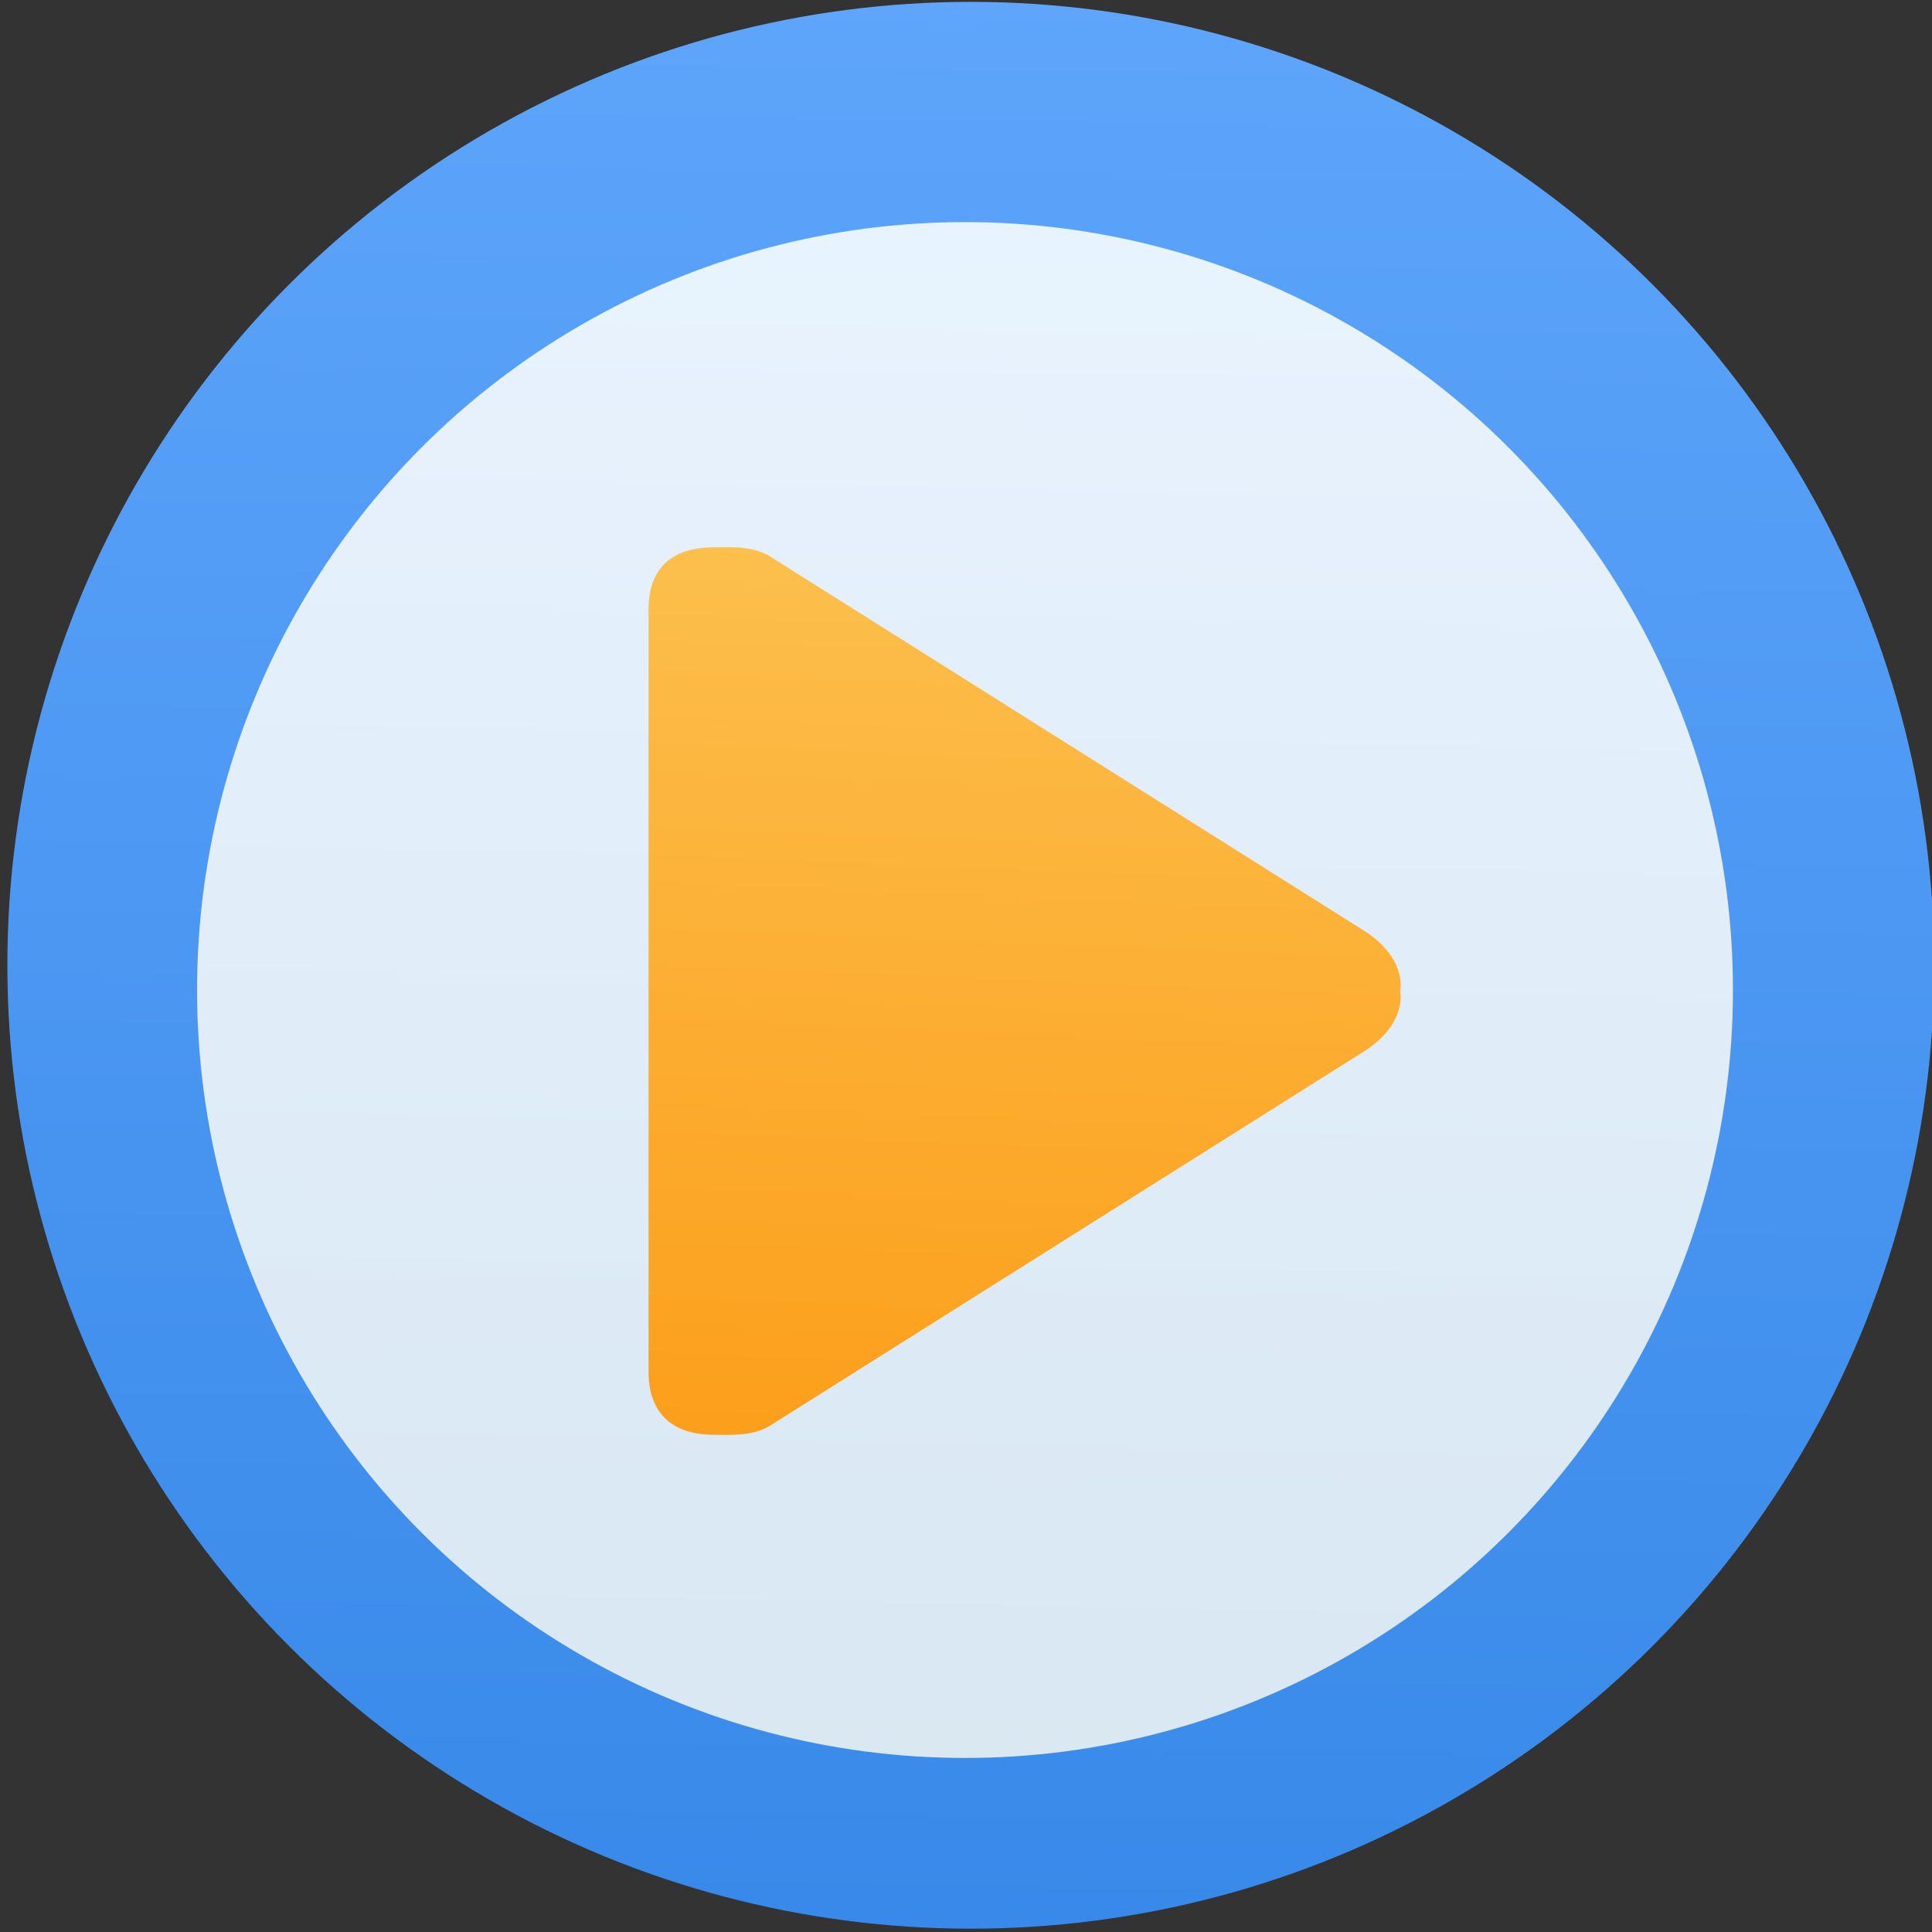
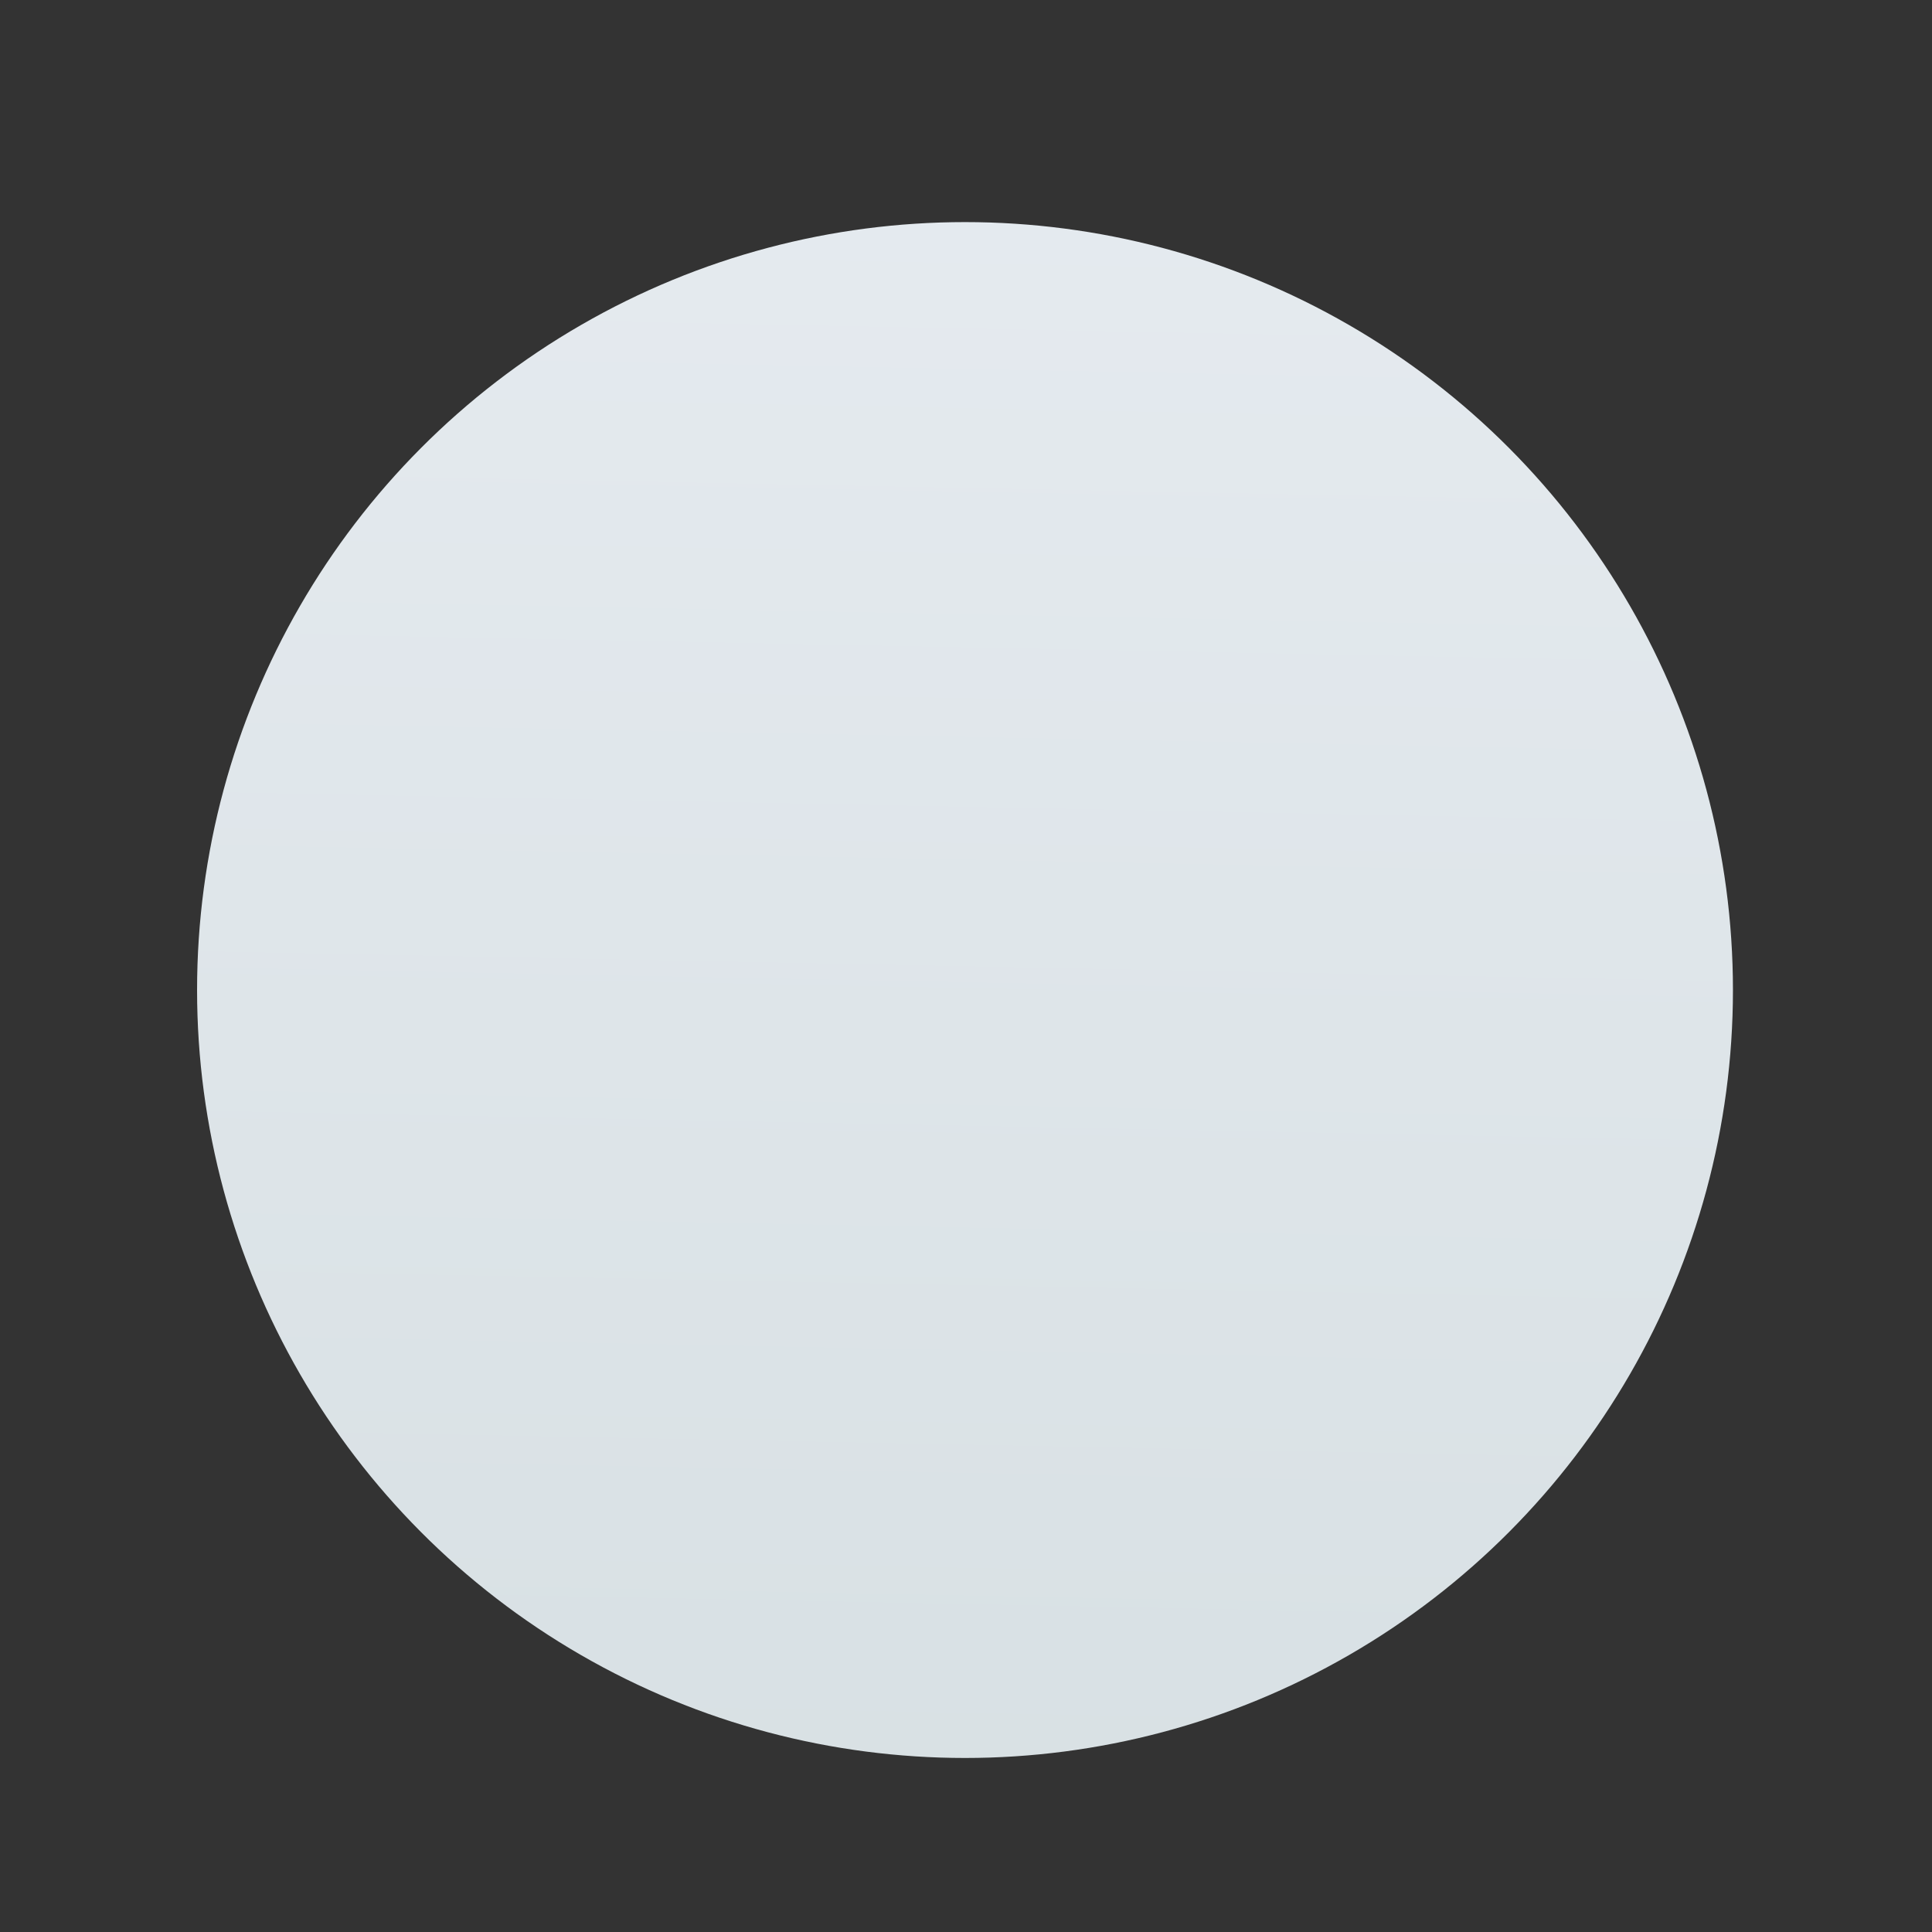
<svg xmlns="http://www.w3.org/2000/svg" xmlns:xlink="http://www.w3.org/1999/xlink" height="48" width="48">
  <rect width="100%" height="100%" fill="#333333" stroke="none" />
  <linearGradient id="a">
    <stop offset="0" stop-color="#3889e9" />
    <stop offset="1" stop-color="#5ea5fb" />
  </linearGradient>
  <linearGradient id="b" gradientUnits="userSpaceOnUse" x1="399.571" x2="399.571" xlink:href="#a" y1="545.798" y2="517.798" />
  <linearGradient id="c" gradientUnits="userSpaceOnUse" x1="-328.906" x2="-324.325" xlink:href="#a" y1="650.632" y2="303.948" />
  <linearGradient id="d" gradientUnits="userSpaceOnUse" x1="-333.736" x2="-327.239" y1="642.505" y2="311.308">
    <stop offset="0" stop-color="#e7f0f4" />
    <stop offset="1" stop-color="#f4faff" />
  </linearGradient>
  <linearGradient id="e" gradientUnits="userSpaceOnUse" x1="111.315" x2="120.839" y1="233.057" y2="-.905">
    <stop offset="0" stop-color="#ff9704" />
    <stop offset="1" stop-color="#ffbb3a" />
  </linearGradient>
-   <circle cx="400.571" cy="531.798" fill="url(#b)" r="0" transform="matrix(1.637 0 0 1.637 -644.58 -848.719)" />
-   <circle cx="-325.887" cy="478.747" fill="url(#c)" r="173.447" transform="matrix(.138 0 0 .138 69.091 -42.085)" />
  <circle cx="-325.887" cy="478.747" fill="url(#d)" opacity=".92" r="173.447" transform="matrix(.11 0 0 .11 59.823 -28.065)" />
-   <path clip-rule="evenodd" d="m203.791 99.628-154.484-97.334c-4.567-2.719-10.238-2.266-14.521-2.266-17.132 0-17.056 13.227-17.056 16.578v198.94c0 2.833-.075 16.579 17.056 16.579 4.283 0 9.955.451 14.521-2.267l154.483-97.333c12.68-7.545 10.489-16.449 10.489-16.449s2.192-8.904-10.488-16.448z" fill="url(#e)" fill-rule="evenodd" opacity=".9" transform="matrix(.095 0 0 .095 14.429 13.595)" />
</svg>